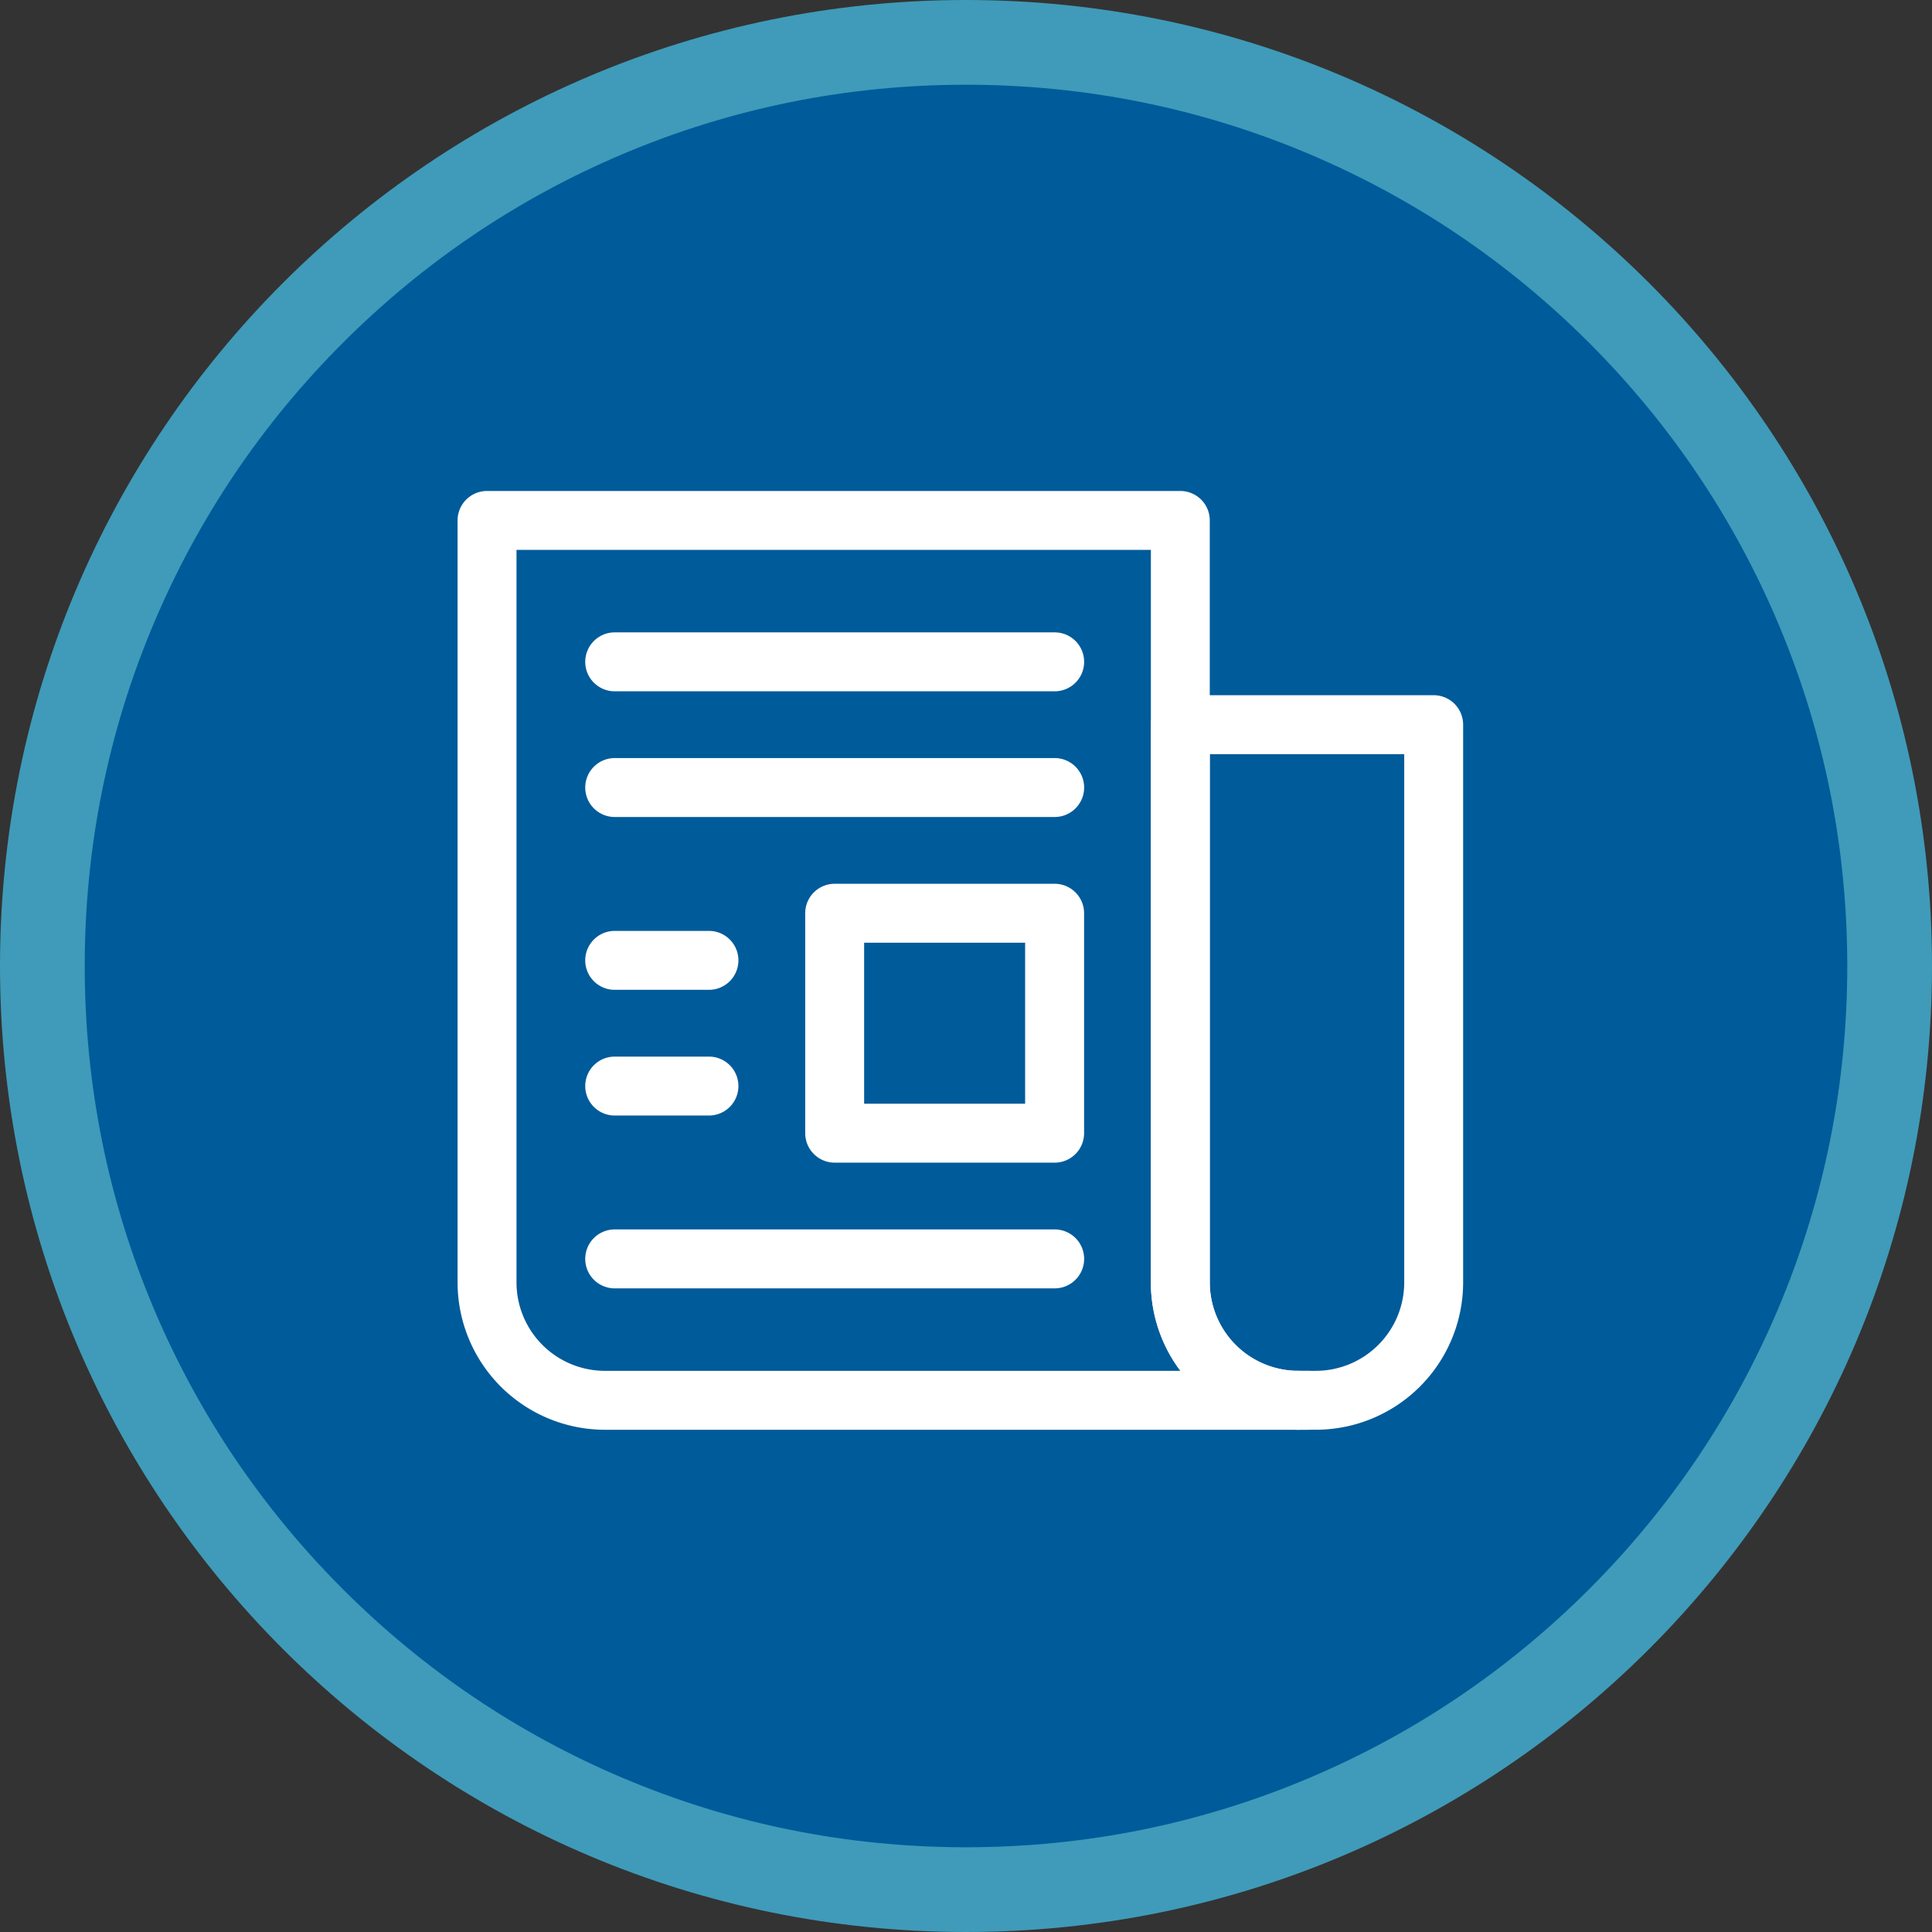
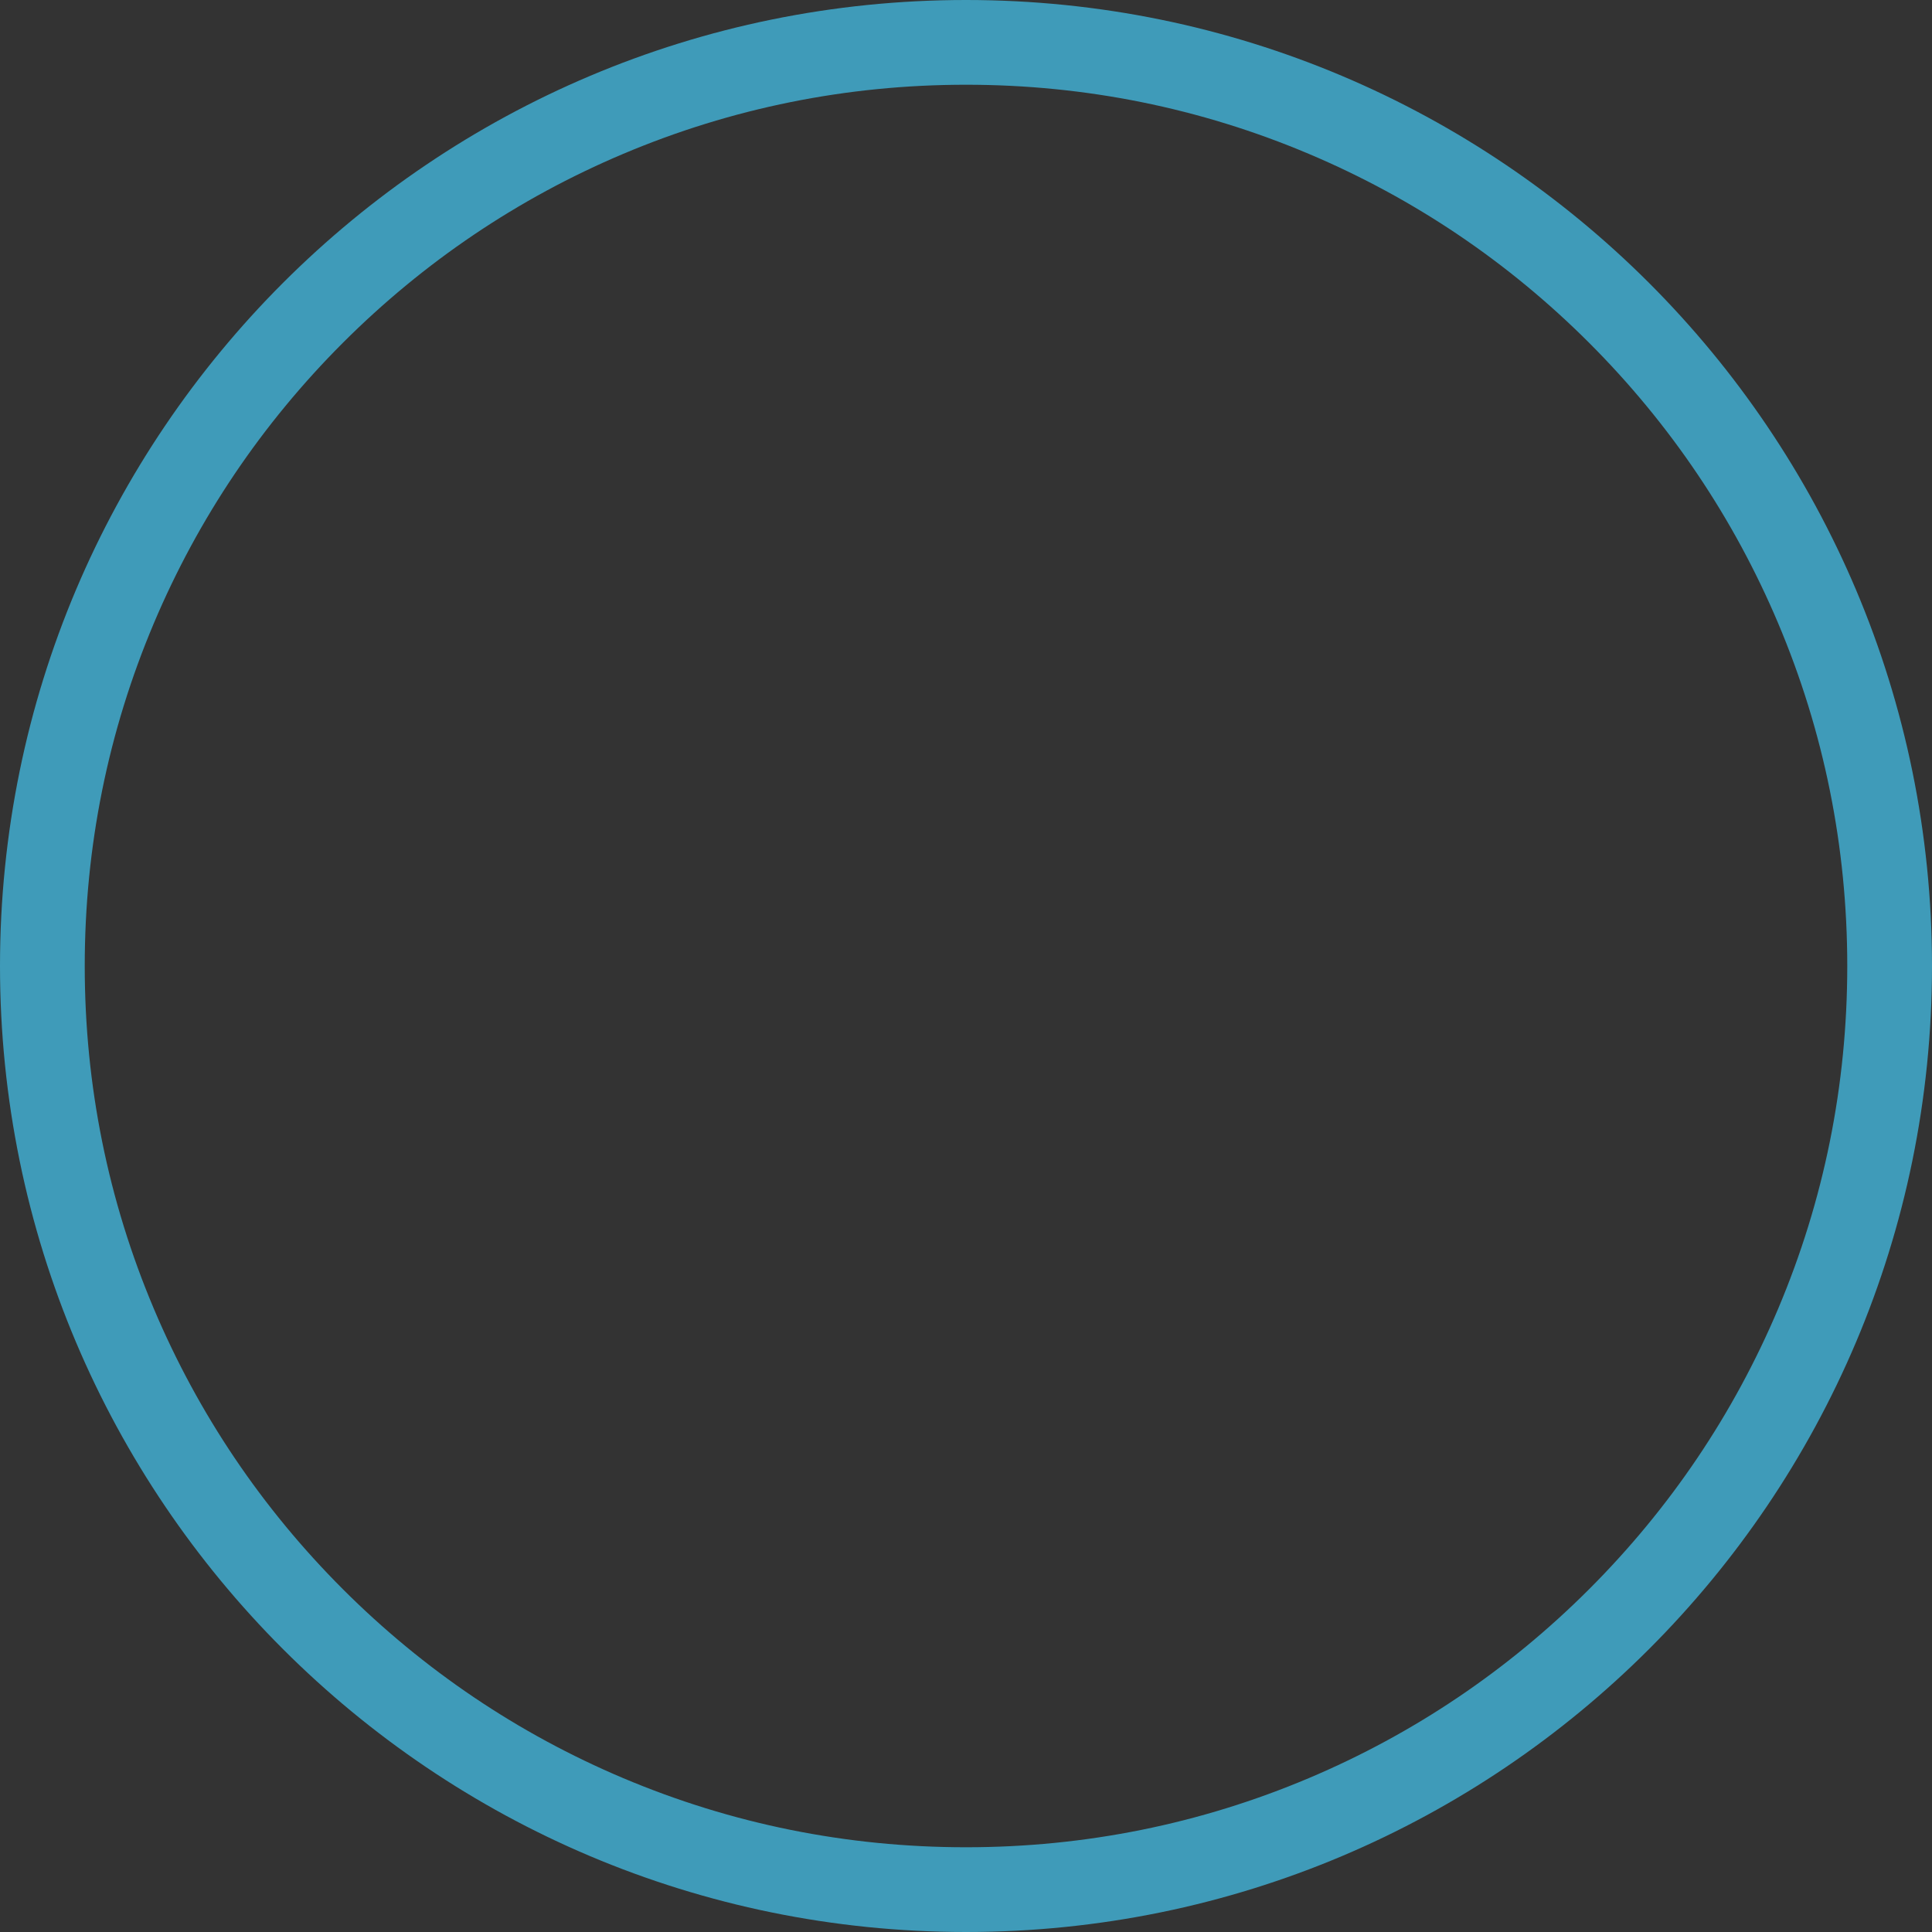
<svg xmlns="http://www.w3.org/2000/svg" width="114" height="114" viewBox="0 0 114 114">
  <rect x="0" y="0" width="114" height="114" fill="#333333" stroke="none" />
  <defs>
    <clipPath id="a">
-       <path d="M0-682.665H59.334v59.334H0Z" transform="translate(0 682.665)" fill="#fff" />
-     </clipPath>
+       </clipPath>
  </defs>
  <g transform="translate(8610 -3727)">
    <g transform="translate(-8610 3727)" fill="#005b9a">
-       <path d="M 57 111.5 C 49.641 111.5 42.504 110.059 35.787 107.218 C 32.558 105.852 29.444 104.162 26.53 102.194 C 23.644 100.244 20.93 98.004 18.463 95.537 C 15.996 93.07 13.756 90.356 11.806 87.47 C 9.838 84.556 8.148 81.442 6.782 78.213 C 3.941 71.496 2.5 64.359 2.5 57 C 2.5 49.641 3.941 42.504 6.782 35.787 C 8.148 32.558 9.838 29.444 11.806 26.53 C 13.756 23.644 15.996 20.93 18.463 18.463 C 20.93 15.996 23.644 13.756 26.53 11.806 C 29.444 9.838 32.558 8.148 35.787 6.782 C 42.504 3.941 49.641 2.5 57 2.5 C 64.359 2.5 71.496 3.941 78.213 6.782 C 81.442 8.148 84.556 9.838 87.47 11.806 C 90.356 13.756 93.07 15.996 95.537 18.463 C 98.004 20.93 100.244 23.644 102.194 26.53 C 104.162 29.444 105.852 32.558 107.218 35.787 C 110.059 42.504 111.5 49.641 111.5 57 C 111.5 64.359 110.059 71.496 107.218 78.213 C 105.852 81.442 104.162 84.556 102.194 87.47 C 100.244 90.356 98.004 93.07 95.537 95.537 C 93.07 98.004 90.356 100.244 87.47 102.194 C 84.556 104.162 81.442 105.852 78.213 107.218 C 71.496 110.059 64.359 111.5 57 111.5 Z" stroke="none" />
      <path d="M 57 5 C 49.978 5 43.168 6.374 36.761 9.084 C 30.569 11.703 25.008 15.453 20.23 20.23 C 15.453 25.008 11.703 30.569 9.084 36.761 C 6.374 43.168 5 49.978 5 57 C 5 64.022 6.374 70.832 9.084 77.239 C 11.703 83.431 15.453 88.992 20.23 93.77 C 25.008 98.547 30.569 102.297 36.761 104.916 C 43.168 107.626 49.978 109 57 109 C 64.022 109 70.832 107.626 77.239 104.916 C 83.431 102.297 88.992 98.547 93.77 93.77 C 98.547 88.992 102.297 83.431 104.916 77.239 C 107.626 70.832 109 64.022 109 57 C 109 49.978 107.626 43.168 104.916 36.761 C 102.297 30.569 98.547 25.008 93.77 20.23 C 88.992 15.453 83.431 11.703 77.239 9.084 C 70.832 6.374 64.022 5 57 5 M 57 0 C 88.48 0 114 25.52 114 57 C 114 88.48 88.48 114 57 114 C 25.52 114 0 88.48 0 57 C 0 25.52 25.52 0 57 0 Z" stroke="none" fill="#3f9bb9" />
    </g>
    <g transform="translate(-8583 3754)" clip-path="url(#a)">
      <g transform="translate(0 1.97)">
        <path d="M-521.065-561.937h-40.908a8.7,8.7,0,0,1-8.692-8.692v-44.964a1.738,1.738,0,0,1,1.738-1.738h40.908a1.738,1.738,0,0,1,1.738,1.738v44.964a5.221,5.221,0,0,0,5.215,5.215,1.738,1.738,0,0,1,1.738,1.738A1.738,1.738,0,0,1-521.065-561.937Zm-46.123-51.918v43.226a5.221,5.221,0,0,0,5.215,5.215h33.959a8.648,8.648,0,0,1-1.742-5.215v-43.226Z" transform="translate(570.665 617.332)" fill="#fff" />
      </g>
      <g transform="translate(40.908 14.022)">
        <path d="M-190.261-20h14.949a1.738,1.738,0,0,1,1.738,1.738V14.65a8.7,8.7,0,0,1-8.692,8.692h-1.043A8.7,8.7,0,0,1-192,14.65V-18.262A1.738,1.738,0,0,1-190.261-20Zm13.211,3.477h-11.473V14.65a5.221,5.221,0,0,0,5.215,5.215h1.043a5.221,5.221,0,0,0,5.215-5.215Z" transform="translate(192 20)" fill="#fff" />
      </g>
      <g transform="translate(47.862 53.888)">
        <path d="M-24.349-16.523h-.579a1.738,1.738,0,0,1-1.738-1.738A1.738,1.738,0,0,1-24.928-20h.579a1.738,1.738,0,0,1,1.738,1.738A1.738,1.738,0,0,1-24.349-16.523Z" transform="translate(26.667 20)" fill="#fff" />
      </g>
      <g transform="translate(7.533 10.314)">
        <path d="M7.7-16.523H-18.262A1.738,1.738,0,0,1-20-18.262,1.738,1.738,0,0,1-18.262-20H7.7a1.738,1.738,0,0,1,1.738,1.738A1.738,1.738,0,0,1,7.7-16.523Z" transform="translate(20 20)" fill="#fff" />
      </g>
      <g transform="translate(7.533 17.731)">
        <path d="M7.7-16.523H-18.262A1.738,1.738,0,0,1-20-18.262,1.738,1.738,0,0,1-18.262-20H7.7a1.738,1.738,0,0,1,1.738,1.738A1.738,1.738,0,0,1,7.7-16.523Z" transform="translate(20 20)" fill="#fff" />
      </g>
      <g transform="translate(7.533 45.544)">
-         <path d="M7.7-16.523H-18.262A1.738,1.738,0,0,1-20-18.262,1.738,1.738,0,0,1-18.262-20H7.7a1.738,1.738,0,0,1,1.738,1.738A1.738,1.738,0,0,1,7.7-16.523Z" transform="translate(20 20)" fill="#fff" />
-       </g>
+         </g>
      <path d="M250.717-376.876H237.738A1.738,1.738,0,0,1,236-378.615v-12.979a1.738,1.738,0,0,1,1.738-1.738h12.979a1.738,1.738,0,0,1,1.738,1.738v12.979A1.738,1.738,0,0,1,250.717-376.876Zm-11.241-3.477h9.5v-9.5h-9.5Z" transform="translate(-215.487 418.48)" fill="#fff" />
      <g transform="translate(7.533 27.929)">
-         <path d="M-12.7-16.523h-5.563A1.738,1.738,0,0,1-20-18.262,1.738,1.738,0,0,1-18.262-20H-12.7a1.738,1.738,0,0,1,1.738,1.738A1.738,1.738,0,0,1-12.7-16.523Z" transform="translate(20 20)" fill="#fff" />
-       </g>
+         </g>
      <g transform="translate(7.533 35.346)">
        <path d="M-12.7-16.523h-5.563A1.738,1.738,0,0,1-20-18.262,1.738,1.738,0,0,1-18.262-20H-12.7a1.738,1.738,0,0,1,1.738,1.738A1.738,1.738,0,0,1-12.7-16.523Z" transform="translate(20 20)" fill="#fff" />
      </g>
    </g>
  </g>
</svg>